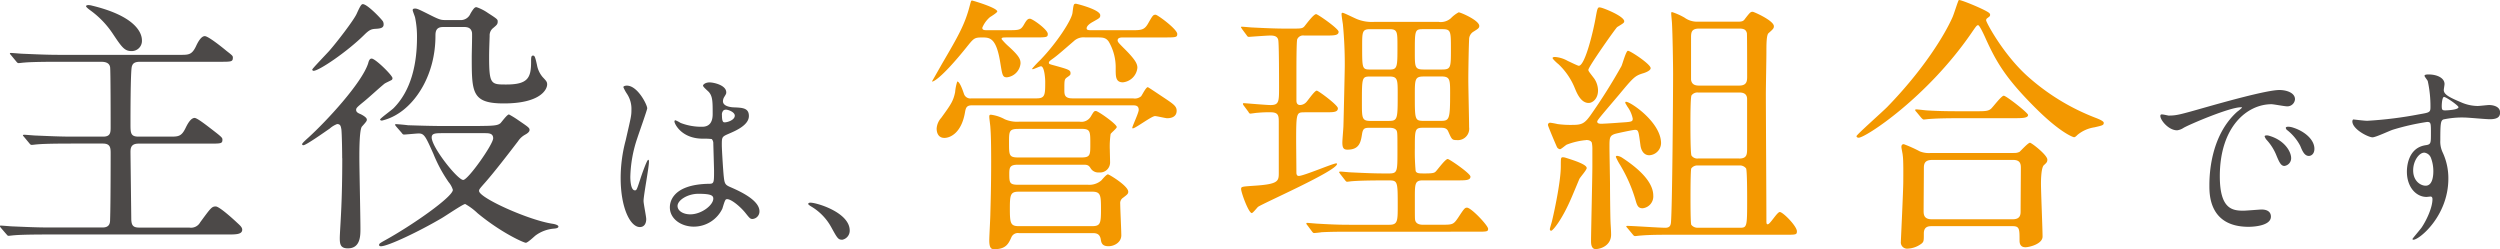
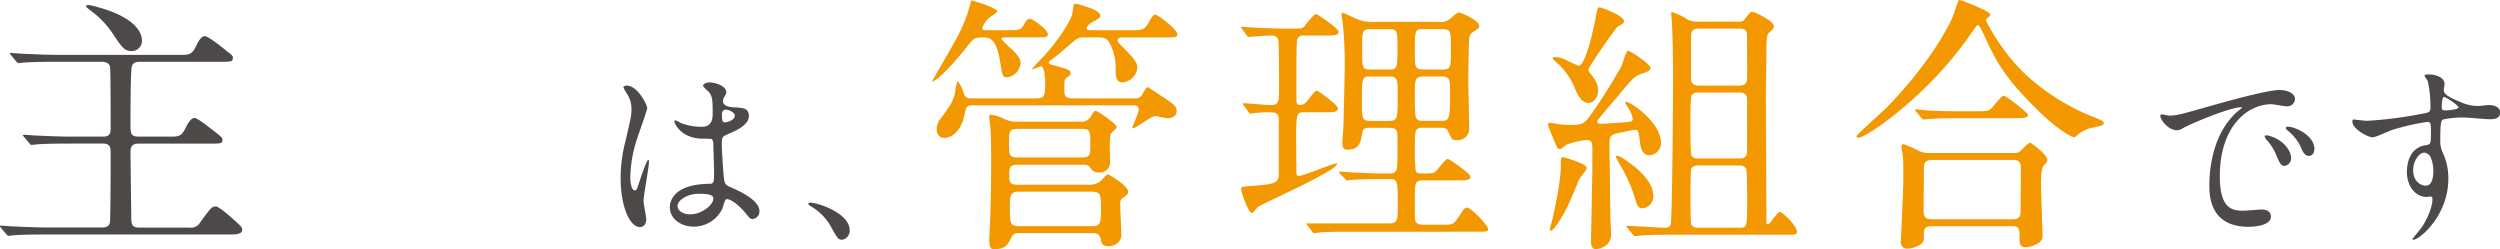
<svg xmlns="http://www.w3.org/2000/svg" width="602.032" height="60" viewBox="0 0 602.032 60">
  <defs>
    <clipPath id="clip-path">
      <rect id="Rectangle_12" data-name="Rectangle 12" width="602.032" height="60" fill="#fff" />
    </clipPath>
  </defs>
  <g id="Group_16" data-name="Group 16" clip-path="url(#clip-path)">
    <path id="Path_32" data-name="Path 32" d="M2.706,13.338c-.262-.322-.322-.322-.322-.453s.131-.131.262-.131c.453,0,2.444.191,2.837.191,3.158.131,5.794.262,8.821.262H43.595c1.871,0,2.635-.06,3.6-2.062.322-.7,1.157-2.444,2.122-2.444.835,0,4.124,2.635,5.21,3.541,1.418,1.1,1.549,1.227,1.549,1.609,0,1.026-.322,1.026-3.219,1.026H33.737c-1.479,0-1.8.513-1.992,1.157-.322,1.157-.322,11.849-.322,13.78,0,2.193,0,3.088,1.931,3.088H41.08c1.871,0,2.635-.06,3.6-2.062C45,30.2,45.838,28.4,46.874,28.4c.644,0,3.219,2.062,4.245,2.837,2.253,1.74,2.444,1.931,2.444,2.384,0,.966-.322.966-3.219.966H33.355c-1.871,0-1.931,1.157-1.931,2.062,0,.513.191,15.963.191,16.225.06,1.479.513,1.931,1.931,1.931h12.04a2.518,2.518,0,0,0,2.635-1.287c2.515-3.41,2.766-3.8,3.732-3.8.835,0,3.923,2.766,5.15,3.923.7.644,1.227,1.1,1.227,1.67,0,1.157-1.549,1.157-3.48,1.157H11.588c-5.663,0-7.534.131-8.178.191-.191,0-1.157.131-1.348.131-.262,0-.322-.191-.583-.453L.252,54.911c-.262-.322-.262-.382-.262-.453,0-.131.06-.131.191-.131.453,0,2.444.191,2.837.191,3.158.131,5.794.262,8.822.262H24.715c1.74,0,1.8-1.157,1.8-1.992.131-3.541.131-15.128.131-15.7,0-1.418,0-2.515-1.871-2.515H17.11c-5.663,0-7.464.131-8.107.191-.191,0-1.157.131-1.348.131-.262,0-.382-.131-.583-.382L5.844,33.033c-.262-.322-.322-.322-.322-.453,0-.06.131-.131.262-.131.453,0,2.444.191,2.837.191,3.158.131,5.794.262,8.821.262h7.4c1.8,0,1.8-1.026,1.8-2.384,0-1.609,0-13.579-.131-14.354-.191-1.1-1.227-1.287-2.193-1.287H13.962c-5.6,0-7.464.131-8.107.191-.191,0-1.157.131-1.348.131-.262,0-.382-.131-.583-.382L2.7,13.338ZM34.18,9.727A2.454,2.454,0,0,1,31.665,12.3c-1.67,0-2.314-.905-4.506-4.184a21.763,21.763,0,0,0-5.281-5.532c-.261-.191-1.157-.835-1.157-1.1,0-.191.382-.262.513-.262a3.57,3.57,0,0,1,.905.131C32.57,3.873,34.18,7.856,34.18,9.727Z" fill="#4c4948" />
-     <path id="Path_33" data-name="Path 33" d="M82.4,38.112c0-1.418-.06-5.794-.191-6.95-.131-.7-.191-1.288-1.026-1.288a5.856,5.856,0,0,0-1.8,1.1c-1.026.7-5.663,3.993-6.307,3.993-.262,0-.322-.131-.322-.262,0-.262,1.348-1.418,1.549-1.609,4.315-3.923,12.8-13.066,14.354-17.834.131-.513.322-1.157.835-1.157.905,0,5.019,4.054,5.019,4.7a.509.509,0,0,1-.191.453c-.322.191-1.479.7-1.74.905-1.418,1.157-3.48,3.088-4.888,4.245-1.74,1.418-1.931,1.609-1.931,2.062,0,.513.453.775,1.1,1.026.382.191,1.479.774,1.479,1.288,0,.322-.06.453-1.157,1.67-.644.644-.644,5.854-.644,7.464,0,2.444.261,14.414.261,17.12,0,1.74,0,4.768-3.028,4.768-1.931,0-1.992-1.157-1.931-3.088.191-3.923.583-8.308.583-18.6ZM92.249,5.22a1.485,1.485,0,0,1,.131.7c0,.905-1.026.966-1.992,1.026-.905.06-1.418.191-2.706,1.479-4.185,4.124-10.883,8.63-12.161,8.63a.306.306,0,0,1-.322-.322c0-.191,3.41-3.732,4.054-4.446,1.871-2.122,5.924-7.4,6.629-8.952.644-1.418,1.026-2.193,1.348-2.313.905-.382,4.7,3.6,5.019,4.184Zm23.366,25.106c3.671,0,4.315-.191,4.888-.644.322-.322,1.61-2.122,2.062-2.122a21.382,21.382,0,0,1,2.193,1.348c2.444,1.67,2.766,1.871,2.766,2.384s-.643.905-1.1,1.157A4.784,4.784,0,0,0,124.758,34c-2.706,3.541-5.6,7.272-7.785,9.787-1.418,1.609-1.61,1.8-1.61,2.193,0,1.67,12.041,7.081,17.764,7.916.775.131,1.348.382,1.348.644,0,.322-.382.453-1.026.513a8.606,8.606,0,0,0-4.506,1.67c-.322.262-1.871,1.74-2.314,1.74-.513,0-5.985-2.444-11.648-7.142a14.732,14.732,0,0,0-2.957-2.193c-.513,0-4.768,2.9-5.663,3.41C100.889,55.755,93.425,59.3,91.746,59.3c-.131,0-.453,0-.453-.322,0-.262.131-.382,1.157-.966,6.82-3.732,16.607-10.622,16.607-12.292a5.413,5.413,0,0,0-1.026-1.871,34.673,34.673,0,0,1-3.672-6.82c-1.871-4.184-2.193-4.889-3.54-4.889-.513,0-3.088.262-3.541.262-.261,0-.382-.191-.583-.453l-1.288-1.479c-.131-.191-.261-.322-.261-.382a.166.166,0,0,1,.191-.191c.453,0,2.444.191,2.9.262,2.063.06,5.411.191,9.144.191h8.238ZM106.663,6.508c-1.74,0-1.8,1.227-1.8,2.122,0,9.143-4.506,16.154-9.395,18.991a12.549,12.549,0,0,1-3.48,1.418c-.191,0-.453-.06-.453-.261,0-.262,2.766-2.253,3.219-2.706,4.245-4.245,5.663-10.622,5.663-17a22.766,22.766,0,0,0-.452-4.828c-.06-.322-.583-1.549-.583-1.8,0-.322.261-.382.583-.382.513,0,.905.191,3.993,1.74,2.062,1.026,2.384,1.026,3.41,1.026h3.349a2.525,2.525,0,0,0,2.575-1.549c.906-1.549,1.157-1.549,1.479-1.549a11.011,11.011,0,0,1,2.766,1.418C119.85,4.627,119.85,4.7,119.85,5.21c0,.644-.262.835-1.1,1.549a2.215,2.215,0,0,0-.835,1.871c-.06,1.992-.13,3.48-.13,5.019,0,6.7.452,6.7,4.124,6.7,5.15,0,5.985-1.549,5.985-5.412,0-1.026,0-1.549.452-1.549.382,0,.513.191.966,2.253a6.142,6.142,0,0,0,1.348,2.9c.9.966,1.1,1.157,1.1,1.8,0,1.157-1.549,4.567-10.431,4.567-7.725,0-7.725-2.635-7.725-11.266,0-.905.131-5.281.061-5.794-.192-.966-.775-1.348-1.932-1.348h-5.089Zm.13,25.559c-1.87,0-2.836,0-2.836,1.026,0,2.384,6.246,10.24,7.594,10.24,1.157,0,7.212-8.56,7.212-10.039,0-1.227-1.1-1.227-2.062-1.227h-9.908Z" fill="#4c4948" />
    <path id="Path_34" data-name="Path 34" d="M155.618,52.778c0,1.016-.463,1.9-1.529,1.9-2.314,0-4.627-4.627-4.627-11.8a35.262,35.262,0,0,1,1.207-9.073c1.3-5.693,1.388-5.924,1.388-7.353a6.547,6.547,0,0,0-1.066-3.843,9.121,9.121,0,0,1-.875-1.619c0-.282.553-.372.835-.372,2.6,0,4.908,4.627,4.908,5.462,0,.372-2.032,6.065-2.4,7.222a30.97,30.97,0,0,0-1.67,9.3c0,.282,0,3.239,1.107,3.239.412,0,.463-.181,1.3-2.726.182-.6,1.57-4.627,1.9-4.627.181,0,.181.322.181.412,0,1.479-1.3,8.148-1.3,9.485,0,.694.644,3.752.644,4.4Zm18.367-2.6a7.631,7.631,0,0,1-6.89,4.4c-3.1,0-5.784-1.9-5.784-4.627,0-.644,0-5.552,9.485-5.693,1.157,0,1.157-.322,1.157-3.189,0-.282-.141-5.18-.181-6.478a1.526,1.526,0,0,0-.372-1.106,15.725,15.725,0,0,0-2.133-.091c-5.23,0-6.85-3.651-6.85-4.114,0-.141.051-.322.232-.322a8.174,8.174,0,0,1,1.247.644,13.879,13.879,0,0,0,5.18.925q2.545,0,2.545-3.058c0-2.917,0-4.215-.885-5.271-.181-.231-1.438-1.247-1.438-1.569,0-.282.6-.785,1.569-.785s4.023.644,4.023,2.4c0,.322-.05.412-.513,1.157a1.992,1.992,0,0,0-.281.976c0,1.388,2.4,1.479,2.685,1.479,2.032.09,3.561.141,3.561,2.082,0,2.173-3.1,3.521-4.808,4.255s-1.71.785-1.71,2.776c0,1.016.322,6.246.463,7.494.181,1.71.322,2.032,1.478,2.545,2.264.976,7.122,3.148,7.122,5.874a1.815,1.815,0,0,1-1.67,1.851c-.553,0-.694-.181-1.8-1.569-1.338-1.619-3.752-3.561-4.577-3.148-.322.141-.744,1.851-.875,2.173Zm-10.823-.594c0,1.247,1.438,2.032,3.058,2.032,2.726,0,5.552-2.223,5.552-3.792,0-.785-.644-1.157-3.611-1.157C165.526,46.672,163.162,48.241,163.162,49.589ZM173.854,27.7c0,1.76.372,1.76.694,1.76.644,0,2.4-.553,2.4-1.619,0-.835-1.529-1.438-2.172-1.438a1.024,1.024,0,0,0-.554.181,1.422,1.422,0,0,0-.372,1.107Z" fill="#4c4948" />
    <path id="Path_35" data-name="Path 35" d="M202.812,57.727c-.975,0-1.156-.322-2.685-3.1a13.1,13.1,0,0,0-4.858-4.949c-.141-.09-.644-.412-.644-.553s.141-.322.513-.322c1.619,0,9.485,2.4,9.485,6.709a2.23,2.23,0,0,1-1.8,2.223Z" fill="#4c4948" />
    <path id="Path_36" data-name="Path 36" d="M242.153,9.023c-.584,0-.966,0-.966.382a14.022,14.022,0,0,0,1.67,1.74c2.635,2.384,2.9,3.158,2.9,4.124a3.708,3.708,0,0,1-3.279,3.349c-1.026,0-1.1-.513-1.549-3.219-.966-6.377-2.575-6.377-4.446-6.377s-1.992.191-3.8,2.444c-6.177,7.665-8.239,8.429-8.239,8.107.513-.835,2.123-3.732,2.767-4.828,3.409-5.854,5.15-8.821,6.306-13.328.322-1.157.322-1.288.584-1.288.131,0,6.055,1.74,6.055,2.635,0,.262-1.418,1.157-1.74,1.348a6.662,6.662,0,0,0-1.871,2.575c0,.583.583.583,1.1.583h5.02c2.836,0,3.158,0,3.993-1.479.583-1.026.9-1.288,1.348-1.288.644,0,4.315,2.635,4.315,3.671,0,.835-.322.835-3.41.835h-6.759ZM272.922,23.7a2.34,2.34,0,0,0,1.871-.513c.262-.322,1.157-2.193,1.61-2.193.13,0,2.575,1.67,3.862,2.515,2.314,1.549,3.088,2.062,3.088,3.158,0,1.8-1.931,1.8-2.313,1.8s-2.445-.513-2.9-.513c-.835,0-4.7,2.957-5.341,2.957-.061,0-.131,0-.131-.131,0-.382,1.549-3.6,1.549-4.315,0-1.1-.835-1.1-1.479-1.1H234.056c-1.288,0-1.479.583-1.67,1.67-.835,4.959-3.541,6.176-4.959,6.176s-1.871-1.157-1.871-2.253a4.269,4.269,0,0,1,1.1-2.575c2.384-3.279,2.9-4.054,3.35-6.176a11.238,11.238,0,0,1,.513-2.575c.583,0,1.287,1.992,1.609,2.957a1.606,1.606,0,0,0,1.8,1.1h15.711c2.062,0,2.062-.905,2.062-4.054,0-.7-.191-3.671-1.026-3.671-.321,0-1.669.7-1.991.7-.061,0-.131,0-.131-.131a27.794,27.794,0,0,1,1.992-2.122c3.923-4.054,7.534-9.6,7.725-11.326C258.528,1.1,258.528.9,259.1.9c.191,0,5.854,1.418,5.854,2.766,0,.644-.191.7-1.8,1.609-.7.382-1.478.966-1.478,1.549,0,.453.513.453,1.348.453H272.3c2.575,0,3.279,0,4.244-1.74,1.026-1.8,1.157-1.992,1.741-1.992.452,0,5.21,3.48,5.21,4.637,0,.835-.322.835-3.41.835h-9.6c-.453,0-1.348,0-1.348.7,0,.382.322.7,1.348,1.74,3.088,3.028,3.41,3.993,3.41,4.889a3.9,3.9,0,0,1-3.48,3.48c-1.811,0-1.741-1.479-1.741-3.41a12.277,12.277,0,0,0-1.669-6.377c-.7-1.026-1.549-1.026-2.706-1.026h-2.957a3.422,3.422,0,0,0-2.766.905c-2.767,2.384-3.994,3.48-5.09,4.245-.7.513-.9.644-.9.966,0,.262.13.322,1.347.644,3.481.966,3.863,1.1,3.863,1.871,0,.382-.06.453-.9,1.026-.584.453-.584.7-.584,2.957,0,1.1,0,2.062,1.932,2.062h14.675ZM261.978,44.49a4.414,4.414,0,0,0,3.219-1.026c.191-.191,1.227-1.479,1.61-1.479.261,0,4.888,2.766,4.888,4.184,0,.513-.261.7-1.287,1.479a1.516,1.516,0,0,0-.644,1.418c0,1.1.261,6.377.261,7.594,0,1.74-1.74,2.635-3.088,2.635-1.549,0-1.74-.835-1.871-1.74-.261-1.288-1.1-1.418-1.931-1.418H245.372a1.69,1.69,0,0,0-1.8.966c-.644,1.418-1.227,2.9-4.054,2.9-.643,0-1.287,0-1.287-2.122,0-.966.261-5.472.261-6.5.061-2.384.192-6.377.192-12.493,0-4.567-.061-6.568-.192-8.238,0-.322-.261-2.122-.261-2.515,0-.261,0-.513.382-.513a9.32,9.32,0,0,1,3.35,1.1,7.421,7.421,0,0,0,3.41.583h14.615a2.631,2.631,0,0,0,2.635-1.157c.775-1.288.835-1.418,1.288-1.418.513,0,5.019,3.158,5.019,3.862,0,.322-1.288,1.348-1.479,1.67a20.983,20.983,0,0,0-.191,3.862c0,.453.061,2.444.061,2.957a2.4,2.4,0,0,1-2.636,2.444,2.158,2.158,0,0,1-2.062-1.026c-.452-.774-.9-.835-1.74-.835H245.17c-1.931,0-2.122.583-2.122,2.193,0,2.122.06,2.635,2.122,2.635h16.808ZM245.241,31.041c-2.253,0-2.253.583-2.253,3.279,0,3.088,0,3.6,2.253,3.6h15.128c2.193,0,2.193-.583,2.193-3.219,0-3.158,0-3.671-2.193-3.671H245.241Zm.07,15.118c-1.991,0-2.122.774-2.122,4.054,0,3.48.131,4.245,2.122,4.245h17.7c1.992,0,2.123-.7,2.123-4.054s-.06-4.245-2.123-4.245Z" fill="#f39800" />
-     <path id="Path_37" data-name="Path 37" d="M314.122,27.048c-1.931,0-1.991.06-1.991,7.142,0,.382.06,6.5.06,7.534.06.322.131.644.583.644,1.157,0,8.238-3.028,9.013-3.028.131,0,.191.06.191.131,0,1.67-17.955,9.526-19.051,10.36-.262.262-1.227,1.479-1.479,1.479-.774,0-2.575-4.959-2.575-5.794,0-.583.262-.583,2.958-.775,6.115-.382,6.115-1.1,6.115-3.219V29.291c0-1.479-.13-2.253-1.991-2.253a28.211,28.211,0,0,0-3.219.131c-.262,0-1.418.191-1.61.191-.261,0-.321-.131-.513-.453l-1.1-1.479c-.191-.262-.191-.322-.191-.453,0-.06.06-.131.191-.131.322,0,5.412.453,6.438.453,2.062,0,2.062-.835,2.062-4.315,0-1.67,0-10.361-.191-11.326s-1.026-1.1-1.932-1.1c-.774,0-5.089.322-5.089.322-.262,0-.383-.06-.584-.382l-1.1-1.479c-.131-.262-.262-.322-.262-.453s.061-.131.191-.131c.453,0,2.254.191,2.636.191,2.706.131,5.281.262,7.916.262h1.227c2.444,0,2.706,0,3.219-.453.453-.513,2.253-3.028,2.9-3.028.382,0,5.411,3.48,5.411,4.245,0,.905-1.156.905-3.088.905h-5.21a1.545,1.545,0,0,0-1.67.905c-.191.583-.191,6.568-.191,7.785v6.89c0,.322,0,1.157.9,1.157a2.151,2.151,0,0,0,1.479-.7c.382-.382,1.992-2.766,2.515-2.766.382,0,5.089,3.48,5.089,4.245,0,.966-1.1.966-2.9.966h-5.15Zm32.44-21.757a3.69,3.69,0,0,0,2.836-.905,7.3,7.3,0,0,1,1.871-1.418c.453,0,4.959,1.931,4.959,3.279,0,.513-.322.7-1.348,1.348a2.181,2.181,0,0,0-1.1,1.992c-.061.775-.191,6.7-.191,9.656,0,1.8.191,9.787.191,11.4a2.737,2.737,0,0,1-3.028,3.088c-1.1,0-1.157-.191-1.992-2.062-.382-.905-1.156-.905-1.931-.905h-4.184c-1.932,0-1.932.513-1.932,4.889a49.614,49.614,0,0,0,.192,5.532c.261.583.774.583,2.253.583,1.871,0,2.253-.131,2.575-.453.452-.453,2.313-3.028,2.9-3.028.382,0,5.472,3.48,5.472,4.245,0,.905-1.157.905-3.159.905h-8.3c-1.932,0-1.932.835-1.932,4.245,0,4.375,0,4.889.061,5.281.191.966,1.1,1.157,1.871,1.157h4.315c2.9,0,3.028,0,4.245-1.8,1.347-2.062,1.549-2.313,2.062-2.313,1.026,0,5.089,4.315,5.089,5.09,0,.7-.322.7-2.957.7H325.086c-1.609,0-4.566,0-6.89.131-.191.06-1.609.191-1.74.191-.191,0-.322-.131-.513-.382l-1.1-1.479a.819.819,0,0,1-.262-.453c0-.06.06-.131.191-.131.382,0,2.253.191,2.575.191,4.315.262,6.307.262,7.987.262H334.6c1.991,0,1.991-.966,1.991-4.567,0-5.734,0-6.116-2.062-6.116h-1.549c-2.9,0-5.793.06-7.343.191-.191,0-1.026.131-1.227.131s-.322-.131-.513-.382L322.743,41.9c-.192-.322-.262-.322-.262-.453,0-.06.131-.131.262-.131.382,0,2.192.191,2.575.191,3.862.191,5.924.262,7.986.262h1.227c1.992,0,1.992-.513,1.992-5.281,0-4.054,0-4.567-.191-5.019-.382-.7-1.348-.7-1.931-.7h-4.185c-1.478,0-1.931,0-2.193,1.348-.322,2.122-.643,3.923-3.54,3.923-.906,0-1.227-.382-1.227-1.74,0-.644.261-3.48.261-4.054.06-1.8.322-13.519.322-14.293a100.689,100.689,0,0,0-.453-10.109c-.06-.382-.322-2.062-.322-2.384,0-.191,0-.382.262-.382.322,0,3.088,1.418,3.671,1.609a9.483,9.483,0,0,0,3.923.583h15.642ZM334.592,29.11c1.991,0,1.991-.644,1.991-6.5,0-3.41,0-4.184-1.991-4.184h-4.637c-1.992,0-1.992.262-1.992,6.377,0,3.541,0,4.315,1.992,4.315h4.637Zm0-12.362c1.931,0,1.931-.583,1.931-5.6,0-3.48,0-4.124-1.931-4.124h-4.637c-1.932,0-1.932.644-1.932,4.184,0,5.281,0,5.532,1.932,5.532h4.637Zm8.238-9.727c-2.123,0-2.123.131-2.123,5.532,0,3.6,0,4.184,2.123,4.184h4.446c2.122,0,2.122-.513,2.122-4.889s0-4.828-2.122-4.828Zm0,11.4c-2.123,0-2.123.7-2.123,4.567,0,5.794,0,6.116,2.123,6.116h4.124c2.062,0,2.253-.322,2.253-6.568,0-3.35,0-4.124-2.122-4.124H342.84Z" fill="#f39800" />
+     <path id="Path_37" data-name="Path 37" d="M314.122,27.048c-1.931,0-1.991.06-1.991,7.142,0,.382.06,6.5.06,7.534.06.322.131.644.583.644,1.157,0,8.238-3.028,9.013-3.028.131,0,.191.06.191.131,0,1.67-17.955,9.526-19.051,10.36-.262.262-1.227,1.479-1.479,1.479-.774,0-2.575-4.959-2.575-5.794,0-.583.262-.583,2.958-.775,6.115-.382,6.115-1.1,6.115-3.219V29.291c0-1.479-.13-2.253-1.991-2.253a28.211,28.211,0,0,0-3.219.131c-.262,0-1.418.191-1.61.191-.261,0-.321-.131-.513-.453l-1.1-1.479c-.191-.262-.191-.322-.191-.453,0-.06.06-.131.191-.131.322,0,5.412.453,6.438.453,2.062,0,2.062-.835,2.062-4.315,0-1.67,0-10.361-.191-11.326s-1.026-1.1-1.932-1.1c-.774,0-5.089.322-5.089.322-.262,0-.383-.06-.584-.382l-1.1-1.479c-.131-.262-.262-.322-.262-.453s.061-.131.191-.131c.453,0,2.254.191,2.636.191,2.706.131,5.281.262,7.916.262h1.227c2.444,0,2.706,0,3.219-.453.453-.513,2.253-3.028,2.9-3.028.382,0,5.411,3.48,5.411,4.245,0,.905-1.156.905-3.088.905h-5.21a1.545,1.545,0,0,0-1.67.905c-.191.583-.191,6.568-.191,7.785v6.89c0,.322,0,1.157.9,1.157a2.151,2.151,0,0,0,1.479-.7c.382-.382,1.992-2.766,2.515-2.766.382,0,5.089,3.48,5.089,4.245,0,.966-1.1.966-2.9.966h-5.15Zm32.44-21.757a3.69,3.69,0,0,0,2.836-.905,7.3,7.3,0,0,1,1.871-1.418c.453,0,4.959,1.931,4.959,3.279,0,.513-.322.7-1.348,1.348a2.181,2.181,0,0,0-1.1,1.992c-.061.775-.191,6.7-.191,9.656,0,1.8.191,9.787.191,11.4a2.737,2.737,0,0,1-3.028,3.088c-1.1,0-1.157-.191-1.992-2.062-.382-.905-1.156-.905-1.931-.905h-4.184c-1.932,0-1.932.513-1.932,4.889a49.614,49.614,0,0,0,.192,5.532c.261.583.774.583,2.253.583,1.871,0,2.253-.131,2.575-.453.452-.453,2.313-3.028,2.9-3.028.382,0,5.472,3.48,5.472,4.245,0,.905-1.157.905-3.159.905h-8.3c-1.932,0-1.932.835-1.932,4.245,0,4.375,0,4.889.061,5.281.191.966,1.1,1.157,1.871,1.157h4.315c2.9,0,3.028,0,4.245-1.8,1.347-2.062,1.549-2.313,2.062-2.313,1.026,0,5.089,4.315,5.089,5.09,0,.7-.322.7-2.957.7H325.086c-1.609,0-4.566,0-6.89.131-.191.06-1.609.191-1.74.191-.191,0-.322-.131-.513-.382l-1.1-1.479a.819.819,0,0,1-.262-.453H334.6c1.991,0,1.991-.966,1.991-4.567,0-5.734,0-6.116-2.062-6.116h-1.549c-2.9,0-5.793.06-7.343.191-.191,0-1.026.131-1.227.131s-.322-.131-.513-.382L322.743,41.9c-.192-.322-.262-.322-.262-.453,0-.06.131-.131.262-.131.382,0,2.192.191,2.575.191,3.862.191,5.924.262,7.986.262h1.227c1.992,0,1.992-.513,1.992-5.281,0-4.054,0-4.567-.191-5.019-.382-.7-1.348-.7-1.931-.7h-4.185c-1.478,0-1.931,0-2.193,1.348-.322,2.122-.643,3.923-3.54,3.923-.906,0-1.227-.382-1.227-1.74,0-.644.261-3.48.261-4.054.06-1.8.322-13.519.322-14.293a100.689,100.689,0,0,0-.453-10.109c-.06-.382-.322-2.062-.322-2.384,0-.191,0-.382.262-.382.322,0,3.088,1.418,3.671,1.609a9.483,9.483,0,0,0,3.923.583h15.642ZM334.592,29.11c1.991,0,1.991-.644,1.991-6.5,0-3.41,0-4.184-1.991-4.184h-4.637c-1.992,0-1.992.262-1.992,6.377,0,3.541,0,4.315,1.992,4.315h4.637Zm0-12.362c1.931,0,1.931-.583,1.931-5.6,0-3.48,0-4.124-1.931-4.124h-4.637c-1.932,0-1.932.644-1.932,4.184,0,5.281,0,5.532,1.932,5.532h4.637Zm8.238-9.727c-2.123,0-2.123.131-2.123,5.532,0,3.6,0,4.184,2.123,4.184h4.446c2.122,0,2.122-.513,2.122-4.889s0-4.828-2.122-4.828Zm0,11.4c-2.123,0-2.123.7-2.123,4.567,0,5.794,0,6.116,2.123,6.116h4.124c2.062,0,2.253-.322,2.253-6.568,0-3.35,0-4.124-2.122-4.124H342.84Z" fill="#f39800" />
    <path id="Path_38" data-name="Path 38" d="M381.978,33.736a17.1,17.1,0,0,0-4.7,1.1c-.262.131-1.348,1.1-1.61,1.1a1.032,1.032,0,0,1-.7-.453c-.191-.382-2.193-5.09-2.193-5.341a.511.511,0,0,1,.584-.583,17.668,17.668,0,0,1,1.74.322,23.586,23.586,0,0,0,3.732.191c2.193,0,2.836-.453,4.184-2.314A136.014,136.014,0,0,0,390.478,15.9c.261-.583,1.1-3.671,1.549-3.671.583,0,5.472,3.219,5.472,4.184,0,.644-1.479,1.157-1.992,1.288-1.8.583-2.193.966-5.663,5.15-4.7,5.532-5.21,6.116-5.21,6.438,0,.513.7.513,1.026.513.452,0,3.54-.191,4.244-.261,2.958-.191,3.279-.191,3.279-.966a7.258,7.258,0,0,0-1.287-2.9c-.06-.131-.513-.835-.513-.905,0-.191.06-.262.191-.262,1.1,0,8.429,4.959,8.429,9.978a2.983,2.983,0,0,1-2.836,2.9c-1.419,0-1.992-1.348-2.123-2.384-.452-3.349-.452-3.732-1.287-3.732-.584,0-4.376.835-4.828.966-1.348.453-1.348.966-1.348,3.279,0,1.287.131,7.665.131,9.073,0,1.8.06,7.594.13,9.012,0,.262.131,1.8.131,2.9,0,2.635-2.515,3.48-3.732,3.48-1.1,0-1.1-1.479-1.1-1.931,0-1.931.322-15.319.322-18.216V36.1a8.111,8.111,0,0,0-.131-1.74c-.191-.453-.7-.644-1.348-.644Zm.131,6.7c0,.513-1.61,2.253-1.8,2.706-.322.774-1.74,4.184-2.062,4.889-2.192,5.019-4.315,7.534-4.7,7.534-.191,0-.322-.131-.322-.382s.453-1.609.513-1.931c.835-3.48,2.122-9.978,2.122-13.127,0-2.062,0-2.253.513-2.253a2.425,2.425,0,0,1,.7.131c2.062.644,5.019,1.609,5.019,2.444ZM391.121,5.16c0,.322-.191.453-1.669,1.348-.322.191-6.951,9.6-6.951,10.3,0,.322.191.513,1.418,2.122a5.22,5.22,0,0,1,.906,2.837c0,2.062-1.348,3.028-2.253,3.028-1.932,0-2.9-2.515-3.35-3.6A16.416,16.416,0,0,0,375.3,15.46c-.191-.131-1.418-1.227-1.418-1.479s.453-.262.583-.262a7.266,7.266,0,0,1,3.088.966c.453.191,2.384,1.157,2.636,1.157,1.549,0,3.6-8.751,4.124-11.91.382-2.062.452-2.253,1.1-2.122.584.06,5.734,2.062,5.734,3.35Zm7.011,41.965a2.868,2.868,0,0,1-2.575,3.028c-1.1,0-1.348-.7-1.74-2.122a35.951,35.951,0,0,0-3.671-8.308,13.8,13.8,0,0,1-1.026-1.931c0-.191.131-.262.322-.262a2.865,2.865,0,0,1,1.287.513c5.09,3.35,7.4,6.377,7.4,9.073Zm-6.176,7.856c-.261-.322-.322-.322-.322-.453s.192-.131.262-.131c1.287,0,7.725.453,9.143.453,1.157,0,1.288-.7,1.348-1.288.322-3.6.513-30.186.513-35.789,0-2.635-.131-9.847-.261-12.04,0-.382-.191-2.062-.191-2.444,0-.191,0-.382.191-.382a15.2,15.2,0,0,1,3.027,1.348,5.085,5.085,0,0,0,3.088.966h9.787c1.1,0,1.348-.191,1.741-.775,1.156-1.479,1.287-1.609,1.8-1.609.262,0,5.09,2.122,5.09,3.48,0,.513-.191.7-1.288,1.67-.513.453-.513,2.706-.513,4.768,0,1.418-.131,8.309-.131,9.847,0,4.375.131,25.559.131,30.387,0,.7,0,1.026.322,1.026.583,0,2.253-2.957,2.9-2.957.775,0,4.124,3.41,4.124,4.637,0,.835-.261.835-2.766.835H402.206c-2.122,0-4.828,0-7.081.191-.191,0-1.157.131-1.348.131-.262,0-.382-.131-.583-.382l-1.228-1.479Zm26.837-16.8c1.931,0,1.931-1.026,1.931-2.575V23.889c0-.453-.06-1.609-1.8-1.609h-9.979a1.751,1.751,0,0,0-1.609.7c-.262.453-.261,5.854-.261,6.89,0,1.1,0,7.142.261,7.594a1.7,1.7,0,0,0,1.609.7h9.848Zm.2,16.667c1.74,0,1.74-.262,1.74-6.951,0-1.1,0-6.951-.261-7.343a1.849,1.849,0,0,0-1.67-.7h-9.848a1.838,1.838,0,0,0-1.669.7c-.191.382-.191,6.055-.191,7.142,0,1.026,0,6.055.191,6.438a1.9,1.9,0,0,0,1.669.7h10.039Zm-.131-34.24c1.871,0,1.871-1.227,1.871-2.193,0-.905,0-10.109-.06-10.431-.191-.775-.644-1.1-1.8-1.1h-9.716c-1.871,0-1.932.966-1.932,2.193V19.192c.131.905.644,1.418,1.871,1.418h9.767Z" fill="#f39800" />
    <path id="Path_39" data-name="Path 39" d="M479.115,3.229a.5.5,0,0,1,.131.322c0,.382-.191.453-.7.835a.6.6,0,0,0-.262.513c0,.453,4.124,8.238,10.039,13.519a53.039,53.039,0,0,0,16.225,9.918q2.061.775,2.062,1.227c0,.583-.262.644-2.253,1.1a8.362,8.362,0,0,0-4.054,1.8c-.262.261-.584.583-.835.583s-3.35-1.1-9.334-7.081c-6.951-6.951-9.335-10.813-12.1-17-.382-.835-1.348-2.9-1.67-2.9s-.452.191-1.74,2.062C464,23.507,449.261,33.164,447.581,33.164c-.322,0-.513-.191-.513-.382,0-.322,6.247-5.854,7.4-7.021,8.821-9.073,13.84-17.381,15.7-21.566.322-.644,1.348-4.054,1.549-4.184.322-.191,7.021,2.575,7.4,3.219Zm5.794,33.6a2.739,2.739,0,0,0,1.418-.262c.383-.322,2.062-2.193,2.515-2.193.382,0,4.184,2.957,4.184,4.054,0,.583-.191.775-.834,1.348s-.7,3.48-.7,4.446c0,1.992.383,10.944.383,12.744s-3.219,2.575-4.124,2.575c-1.419,0-1.419-1.227-1.419-1.67,0-2.706,0-3.41-1.669-3.41H465.214c-.644,0-1.931,0-1.931,1.74s0,1.931-.453,2.384a5.947,5.947,0,0,1-3.41,1.287,1.506,1.506,0,0,1-1.669-1.67c0-.382.583-12.231.583-14.545,0-1.348.06-5.09-.131-6.246,0-.262-.322-1.74-.322-1.992,0-.191,0-.7.584-.7a32.313,32.313,0,0,1,3.862,1.74,5.9,5.9,0,0,0,2.636.382h19.956Zm-9.264-10.039c2.314,0,3.088,0,3.8-.583.513-.453,2.515-3.158,3.088-3.158s5.854,4.124,5.854,4.637c0,.775-1.549.775-3.48.775h-12.1c-4.567,0-6.307.06-8.178.191-.191,0-1.157.131-1.348.131s-.322-.131-.583-.382l-1.228-1.479c-.261-.262-.261-.322-.261-.453,0-.06.06-.131.191-.131.453,0,2.444.262,2.837.262,3.158.191,5.854.191,8.881.191h2.525ZM484.718,52.8c1.871,0,1.871-1.227,1.871-1.992,0-1.609.06-8.821.06-10.3,0-.774,0-1.992-1.8-1.992H465.285c-1.871,0-1.992,1.026-1.992,1.992,0,1.609-.06,8.821-.06,10.3,0,.835.06,1.992,1.931,1.992h19.554Z" fill="#f39800" />
    <path id="Path_40" data-name="Path 40" d="M522.166,27.833c1.942,0,2.636-.181,8.973-1.992,4.114-1.157,14.716-4.164,17.773-4.164,1.67,0,3.752.644,3.752,2.223a1.847,1.847,0,0,1-1.9,1.71c-.6,0-3.239-.513-3.752-.513-5.874,0-12.452,5.412-12.452,17.351,0,7.775,2.917,8.288,5.642,8.288.7,0,3.984-.282,4.4-.282,1.439,0,2.263.6,2.263,1.71,0,2.454-5.089,2.454-5.371,2.454-9.445,0-9.445-7.725-9.445-9.908,0-2.032.05-11.849,6.709-17.814a8.838,8.838,0,0,0,1.157-.976c0-.1-.181-.09-.282-.09-2.686,0-12.261,4.074-13.79,4.949a3.586,3.586,0,0,1-1.569.6c-2.314,0-4.537-3.1-3.933-3.752.181-.231,1.529.181,1.8.181Zm29.573,10.23a1.876,1.876,0,0,1-1.62,1.9c-.835,0-1.247-.875-1.991-2.686a12.261,12.261,0,0,0-2.314-3.611,2.385,2.385,0,0,1-.462-.835c0-.231.513-.282.925-.181C550.21,33.717,551.739,36.584,551.739,38.062Zm5.6-2.223c0,1.207-.745,1.71-1.338,1.71-1.107,0-1.62-1.338-2.082-2.454a11.852,11.852,0,0,0-3.058-3.7.846.846,0,0,1-.413-.6c0-.282.513-.282.644-.282a4.374,4.374,0,0,1,1.157.231c2.726.875,5.09,2.867,5.09,5.09Z" fill="#4c4948" />
    <path id="Path_41" data-name="Path 41" d="M570.015,29.09A94.722,94.722,0,0,0,582.6,27.521c2.4-.412,2.685-.463,2.685-1.67a28.248,28.248,0,0,0-.643-6.3c-.051-.231-.785-1.066-.785-1.3,0-.322.694-.322.976-.322,2.032,0,3.842.835,3.842,2.313,0,.231-.181,1.207-.181,1.438,0,1.066,1.338,1.76,4.074,2.917a10.188,10.188,0,0,0,4.074.925c.462,0,2.4-.231,2.776-.231.6,0,2.635.181,2.635,1.8,0,1.207-.875,1.62-2.494,1.62-.976,0-5.271-.412-6.156-.412a21.539,21.539,0,0,0-5,.463c-.644.282-.745.925-.745,5a6.067,6.067,0,0,0,.6,3.008,14.715,14.715,0,0,1,1.337,6.246c0,8.982-6.99,14.716-8.419,14.716-.09,0-.231-.05-.231-.181,0-.09,1.9-2.313,2.223-2.776,1.207-1.8,2.6-4.808,2.6-6.8,0-.141,0-.644-.463-.644-.14,0-.834.09-.975.09-2.495,0-4.718-2.364-4.718-6.065,0-.6,0-5.693,4.486-6.387,1.3-.181,1.3-.463,1.3-2.826,0-2.495,0-2.776-.925-2.776a56.7,56.7,0,0,0-8.188,1.851c-.785.231-4.164,1.851-4.949,1.851-1.016,0-4.858-1.941-4.858-3.842,0-.181.09-.412.231-.463.463.05,2.686.322,3.329.322Zm13.74,7.675c-1.156,0-2.635,1.9-2.635,4.255,0,2.6,1.8,3.7,3.008,3.7,1.8,0,1.85-2.776,1.85-3.521a8.923,8.923,0,0,0-.6-3.239,1.965,1.965,0,0,0-1.62-1.207ZM588.01,25.71c0,.744.181.875.835.875.181,0,3.189-.09,3.189-.784,0-.372-3.1-2.545-3.521-2.454-.322.091-.513,1.157-.513,2.364Z" fill="#4c4948" />
  </g>
</svg>